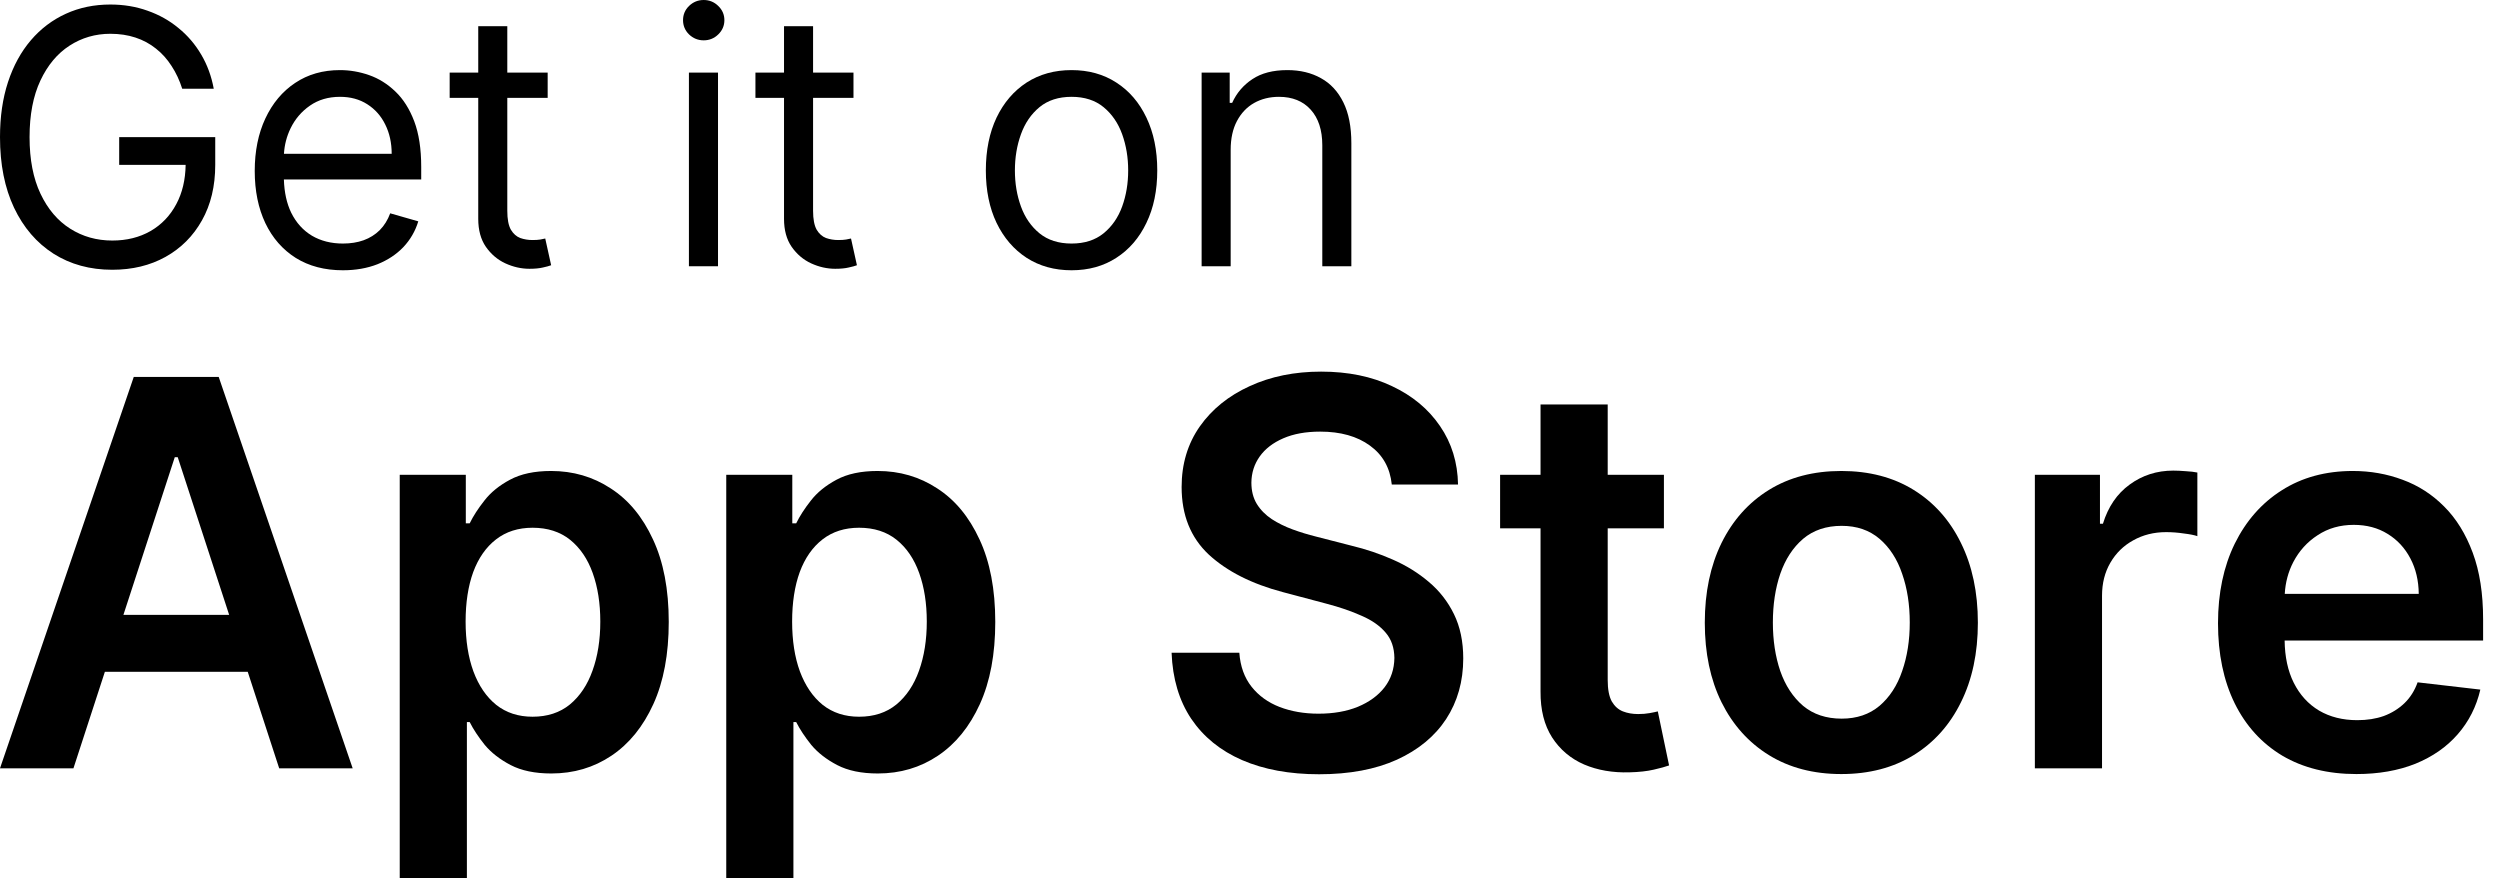
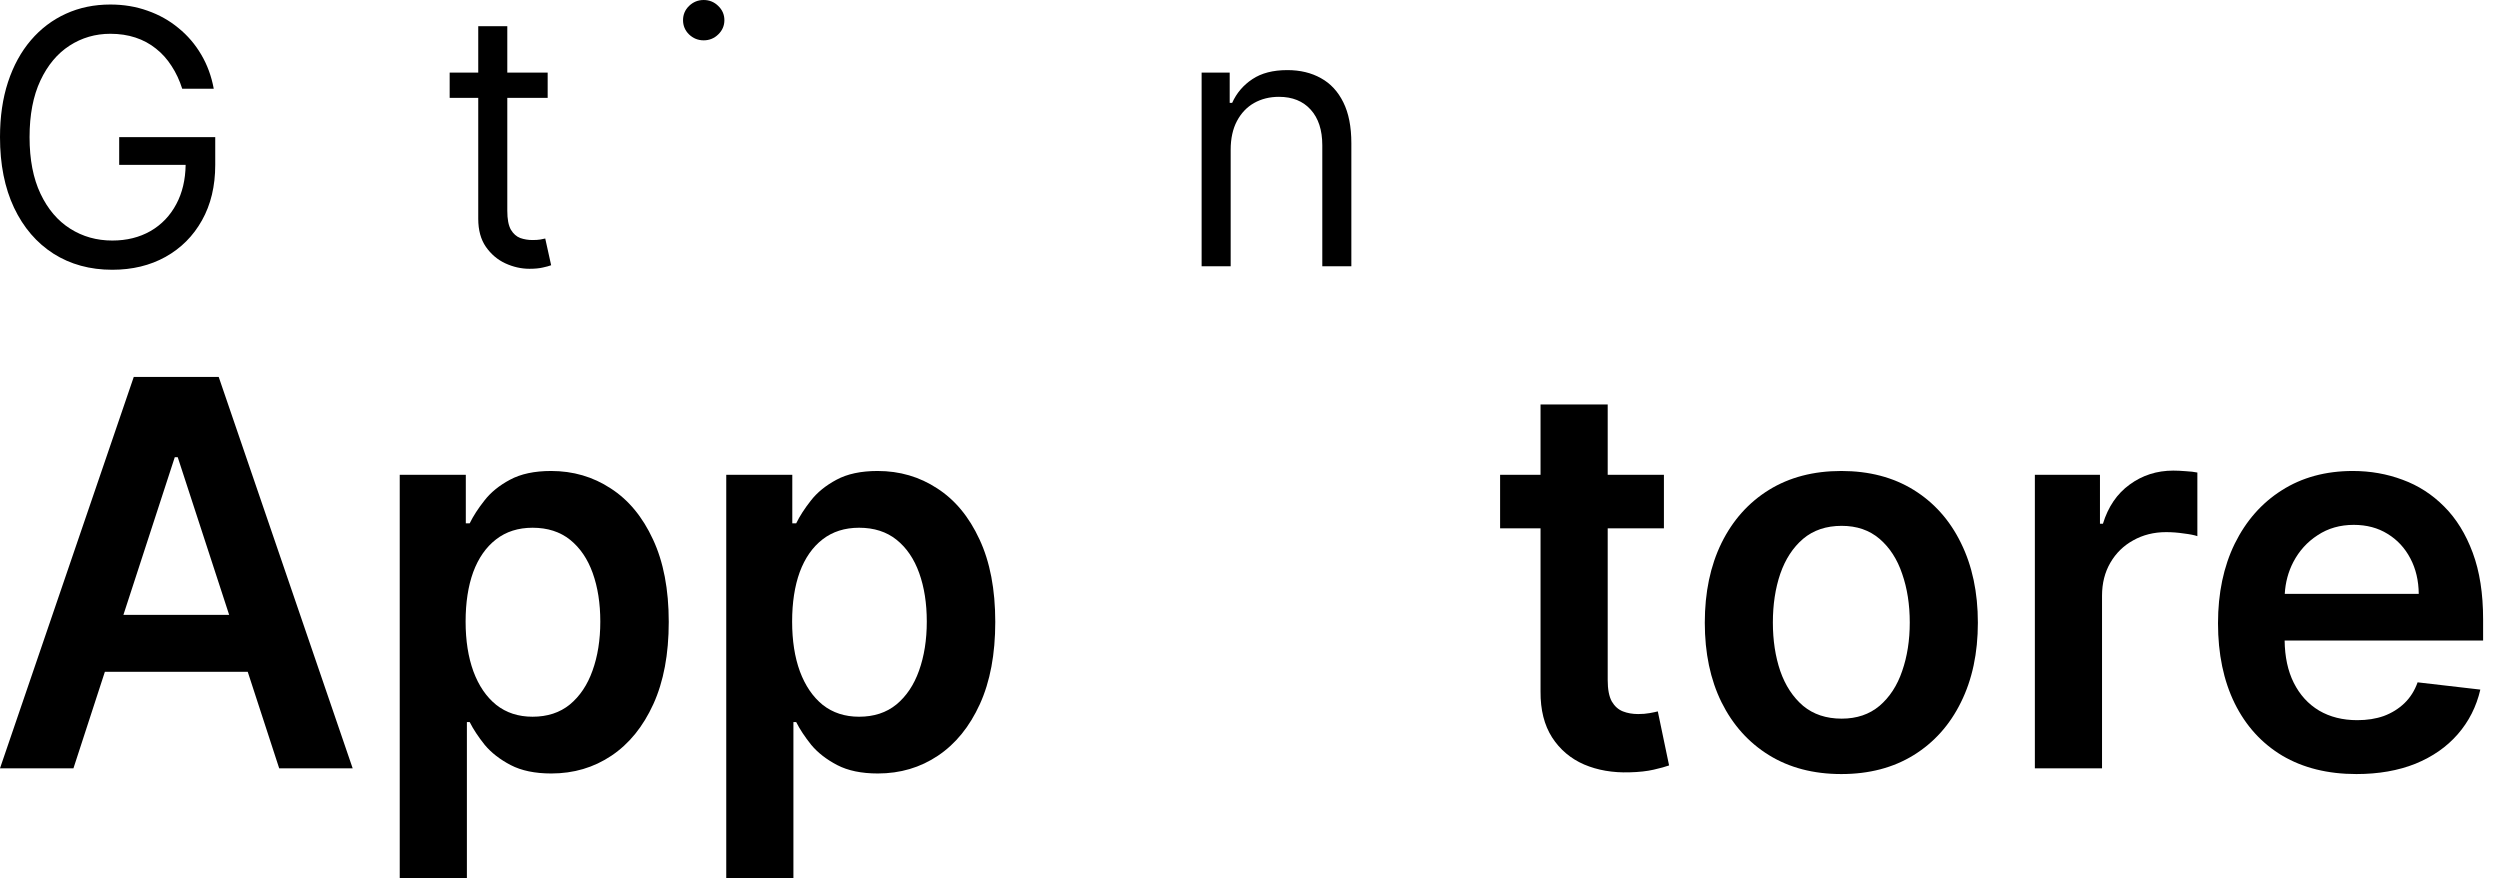
<svg xmlns="http://www.w3.org/2000/svg" fill="none" height="100%" overflow="visible" preserveAspectRatio="none" style="display: block;" viewBox="0 0 74 26" width="100%">
  <g id="column">
    <g id="Union">
-       <path clip-rule="evenodd" d="M10.063 2.075C10.354 2.075 10.642 2.124 10.927 2.224C11.211 2.323 11.47 2.485 11.703 2.709C11.936 2.93 12.122 3.224 12.261 3.589C12.399 3.955 12.468 4.405 12.468 4.94V5.313H8.403C8.415 5.695 8.487 6.022 8.619 6.295C8.767 6.594 8.973 6.821 9.235 6.978C9.498 7.132 9.803 7.209 10.15 7.209C10.376 7.209 10.58 7.177 10.762 7.112C10.947 7.045 11.106 6.945 11.24 6.813C11.373 6.679 11.477 6.512 11.55 6.314L12.381 6.552C12.293 6.841 12.146 7.095 11.94 7.314C11.733 7.53 11.478 7.699 11.174 7.821C10.87 7.94 10.529 8 10.15 8C9.611 8 9.145 7.878 8.754 7.634C8.365 7.388 8.065 7.045 7.854 6.604C7.645 6.162 7.54 5.647 7.54 5.06C7.54 4.473 7.645 3.955 7.854 3.508C8.065 3.057 8.359 2.706 8.736 2.455C9.115 2.201 9.557 2.075 10.063 2.075ZM10.063 2.866C9.72 2.866 9.424 2.953 9.174 3.127C8.926 3.299 8.735 3.522 8.601 3.798C8.486 4.035 8.421 4.286 8.405 4.552H11.594C11.594 4.229 11.53 3.94 11.404 3.687C11.28 3.433 11.102 3.232 10.872 3.086C10.643 2.939 10.374 2.866 10.063 2.866Z" fill="#FDFDFD" fill-rule="evenodd" style="fill:#FDFDFD;fill:color(display-p3 0.992 0.992 0.992);fill-opacity:1;" />
-       <path clip-rule="evenodd" d="M31.718 2.075C32.223 2.075 32.665 2.198 33.044 2.444C33.426 2.69 33.723 3.036 33.934 3.481C34.148 3.927 34.255 4.448 34.255 5.045C34.255 5.637 34.148 6.155 33.934 6.597C33.723 7.04 33.426 7.385 33.044 7.631C32.665 7.877 32.223 8 31.718 8C31.212 8 30.769 7.877 30.387 7.631C30.009 7.385 29.712 7.04 29.498 6.597C29.287 6.155 29.181 5.637 29.181 5.045C29.181 4.448 29.287 3.927 29.498 3.481C29.712 3.036 30.009 2.69 30.387 2.444C30.769 2.198 31.212 2.075 31.718 2.075ZM31.718 2.866C31.334 2.866 31.018 2.968 30.77 3.171C30.523 3.375 30.339 3.643 30.22 3.974C30.101 4.305 30.041 4.662 30.041 5.045C30.041 5.428 30.101 5.784 30.22 6.112C30.339 6.44 30.523 6.705 30.77 6.907C31.018 7.108 31.334 7.209 31.718 7.209C32.102 7.209 32.417 7.108 32.665 6.907C32.913 6.705 33.097 6.44 33.216 6.112C33.335 5.784 33.394 5.428 33.394 5.045C33.394 4.662 33.335 4.305 33.216 3.974C33.097 3.643 32.913 3.375 32.665 3.171C32.418 2.968 32.102 2.866 31.718 2.866Z" fill="#FDFDFD" fill-rule="evenodd" style="fill:#FDFDFD;fill:color(display-p3 0.992 0.992 0.992);fill-opacity:1;" />
      <path d="M3.266 0.134C3.66 0.134 4.027 0.195 4.367 0.317C4.709 0.437 5.014 0.607 5.281 0.829C5.551 1.047 5.776 1.31 5.956 1.616C6.135 1.919 6.259 2.256 6.327 2.627H5.394C5.314 2.376 5.208 2.15 5.077 1.951C4.948 1.75 4.794 1.578 4.614 1.437C4.437 1.295 4.235 1.186 4.01 1.112C3.784 1.037 3.536 1 3.266 1C2.824 1 2.421 1.117 2.059 1.351C1.697 1.585 1.41 1.929 1.196 2.384C0.982 2.84 0.875 3.398 0.875 4.06C0.875 4.722 0.983 5.28 1.199 5.735C1.415 6.191 1.708 6.535 2.078 6.769C2.447 7.003 2.862 7.12 3.324 7.12C3.752 7.12 4.128 7.026 4.454 6.84C4.782 6.651 5.037 6.384 5.219 6.041C5.396 5.71 5.488 5.323 5.495 4.881H3.528V4.06H6.371V4.881C6.371 5.51 6.24 6.057 5.978 6.523C5.718 6.988 5.358 7.348 4.899 7.604C4.442 7.858 3.917 7.985 3.324 7.985C2.663 7.985 2.083 7.826 1.582 7.508C1.084 7.189 0.695 6.736 0.416 6.149C0.139 5.562 6.75258e-06 4.866 0 4.06C0 3.455 0.079 2.912 0.237 2.429C0.397 1.944 0.623 1.531 0.915 1.19C1.207 0.849 1.552 0.588 1.95 0.407C2.348 0.225 2.787 0.134 3.266 0.134Z" fill="#FDFDFD" style="fill:#FDFDFD;fill:color(display-p3 0.992 0.992 0.992);fill-opacity:1;" />
      <path d="M15.016 2.149H16.211V2.896H15.016V6.239C15.016 6.487 15.051 6.674 15.122 6.799C15.195 6.921 15.287 7.002 15.399 7.045C15.513 7.085 15.633 7.105 15.76 7.105C15.854 7.105 15.932 7.1 15.993 7.09C16.054 7.077 16.102 7.067 16.139 7.06L16.314 7.851C16.255 7.873 16.174 7.896 16.07 7.918C15.965 7.943 15.832 7.956 15.672 7.956C15.429 7.956 15.191 7.902 14.958 7.795C14.727 7.688 14.535 7.525 14.382 7.306C14.231 7.087 14.156 6.811 14.156 6.478V2.896H13.31V2.149H14.156V0.776H15.016V2.149Z" fill="#FDFDFD" style="fill:#FDFDFD;fill:color(display-p3 0.992 0.992 0.992);fill-opacity:1;" />
-       <path d="M24.067 2.149H25.263V2.896H24.067V6.239C24.067 6.487 24.103 6.674 24.173 6.799C24.246 6.921 24.338 7.002 24.45 7.045C24.564 7.085 24.684 7.105 24.811 7.105C24.906 7.105 24.983 7.1 25.044 7.09C25.105 7.077 25.154 7.067 25.19 7.06L25.365 7.851C25.307 7.873 25.225 7.896 25.121 7.918C25.016 7.943 24.884 7.956 24.723 7.956C24.48 7.956 24.242 7.902 24.009 7.795C23.778 7.688 23.586 7.525 23.433 7.306C23.282 7.087 23.207 6.811 23.207 6.478V2.896H22.361V2.149H23.207V0.776H24.067V2.149Z" fill="#FDFDFD" style="fill:#FDFDFD;fill:color(display-p3 0.992 0.992 0.992);fill-opacity:1;" />
-       <path d="M21.253 7.881H20.392V2.149H21.253V7.881Z" fill="#FDFDFD" style="fill:#FDFDFD;fill:color(display-p3 0.992 0.992 0.992);fill-opacity:1;" />
      <path d="M38.105 2.075C38.484 2.075 38.815 2.154 39.1 2.314C39.384 2.47 39.605 2.709 39.763 3.03C39.921 3.348 40 3.751 40 4.239V7.881H39.14V4.299C39.14 3.849 39.025 3.498 38.797 3.246C38.569 2.993 38.255 2.866 37.857 2.866C37.583 2.866 37.337 2.927 37.12 3.049C36.907 3.171 36.738 3.348 36.614 3.582C36.49 3.816 36.428 4.1 36.428 4.433V7.881H35.568V2.149H36.399V3.045H36.472C36.603 2.754 36.802 2.52 37.07 2.343C37.337 2.164 37.682 2.075 38.105 2.075Z" fill="#FDFDFD" style="fill:#FDFDFD;fill:color(display-p3 0.992 0.992 0.992);fill-opacity:1;" />
      <path d="M20.829 0C20.997 0 21.141 0.059 21.26 0.176C21.381 0.292 21.442 0.433 21.442 0.597C21.442 0.761 21.381 0.902 21.26 1.019C21.141 1.135 20.997 1.194 20.829 1.194C20.662 1.194 20.517 1.135 20.396 1.019C20.277 0.902 20.218 0.761 20.218 0.597C20.218 0.433 20.277 0.292 20.396 0.176C20.517 0.059 20.662 2.56551e-05 20.829 0Z" fill="#FDFDFD" style="fill:#FDFDFD;fill:color(display-p3 0.992 0.992 0.992);fill-opacity:1;" />
    </g>
    <g id="Union_2">
      <path clip-rule="evenodd" d="M16.313 13.941C16.965 13.941 17.553 14.113 18.076 14.456C18.603 14.795 19.02 15.299 19.328 15.966C19.639 16.63 19.795 17.444 19.795 18.41C19.795 19.363 19.643 20.174 19.339 20.842C19.035 21.509 18.622 22.018 18.098 22.369C17.575 22.72 16.981 22.895 16.319 22.895C15.836 22.895 15.435 22.812 15.116 22.646C14.798 22.48 14.541 22.28 14.347 22.047C14.157 21.809 14.009 21.585 13.903 21.373H13.82V26H11.832V14.054H13.788V15.491H13.903C14.005 15.28 14.15 15.056 14.337 14.818C14.523 14.577 14.776 14.371 15.094 14.201C15.413 14.028 15.819 13.941 16.313 13.941ZM15.764 15.621C15.34 15.621 14.979 15.736 14.683 15.966C14.386 16.196 14.161 16.519 14.007 16.934C13.857 17.348 13.782 17.837 13.782 18.398C13.782 18.96 13.859 19.452 14.013 19.874C14.17 20.297 14.395 20.627 14.688 20.864C14.985 21.098 15.343 21.215 15.764 21.215C16.203 21.215 16.571 21.095 16.868 20.853C17.164 20.608 17.388 20.274 17.538 19.852C17.692 19.426 17.769 18.941 17.769 18.398C17.769 17.859 17.694 17.38 17.544 16.962C17.394 16.543 17.17 16.215 16.874 15.977C16.577 15.74 16.207 15.621 15.764 15.621Z" fill="#FDFDFD" fill-rule="evenodd" style="fill:#FDFDFD;fill:color(display-p3 0.992 0.992 0.992);fill-opacity:1;" />
      <path clip-rule="evenodd" d="M25.978 13.941C26.63 13.941 27.218 14.113 27.741 14.456C28.268 14.795 28.685 15.299 28.993 15.966C29.304 16.63 29.46 17.444 29.46 18.41C29.46 19.363 29.308 20.174 29.004 20.842C28.7 21.509 28.287 22.018 27.763 22.369C27.24 22.72 26.646 22.895 25.984 22.895C25.5 22.895 25.1 22.812 24.781 22.646C24.463 22.48 24.206 22.28 24.012 22.047C23.822 21.809 23.674 21.585 23.567 21.373H23.485V26H21.497V14.054H23.452V15.491H23.567C23.67 15.28 23.814 15.055 24.001 14.818C24.188 14.577 24.441 14.371 24.759 14.201C25.078 14.028 25.484 13.941 25.978 13.941ZM25.429 15.621C25.005 15.621 24.644 15.736 24.347 15.966C24.051 16.196 23.826 16.519 23.672 16.934C23.522 17.348 23.447 17.837 23.447 18.398C23.447 18.96 23.523 19.452 23.677 19.874C23.835 20.297 24.06 20.627 24.352 20.864C24.649 21.098 25.008 21.215 25.429 21.215C25.868 21.215 26.236 21.095 26.533 20.853C26.829 20.608 27.053 20.274 27.203 19.852C27.356 19.426 27.433 18.941 27.433 18.398C27.433 17.859 27.358 17.38 27.208 16.962C27.058 16.543 26.835 16.215 26.538 15.977C26.242 15.74 25.872 15.621 25.429 15.621Z" fill="#FDFDFD" fill-rule="evenodd" style="fill:#FDFDFD;fill:color(display-p3 0.992 0.992 0.992);fill-opacity:1;" />
-       <path d="M39.105 11C39.903 11 40.602 11.143 41.203 11.43C41.807 11.713 42.281 12.107 42.625 12.612C42.969 13.114 43.147 13.69 43.158 14.343H41.197C41.146 13.849 40.93 13.464 40.549 13.189C40.172 12.914 39.682 12.776 39.078 12.776C38.653 12.776 38.289 12.842 37.985 12.974C37.681 13.106 37.449 13.285 37.288 13.511C37.127 13.738 37.044 13.996 37.041 14.286C37.041 14.527 37.093 14.737 37.2 14.914C37.309 15.091 37.458 15.242 37.644 15.366C37.831 15.487 38.038 15.589 38.265 15.672C38.492 15.755 38.721 15.825 38.952 15.882L40.006 16.153C40.43 16.255 40.839 16.392 41.231 16.566C41.626 16.739 41.979 16.958 42.29 17.222C42.605 17.486 42.854 17.804 43.037 18.178C43.22 18.551 43.312 18.988 43.312 19.49C43.312 20.168 43.143 20.766 42.806 21.283C42.47 21.796 41.983 22.197 41.346 22.488C40.712 22.774 39.946 22.918 39.045 22.918C38.17 22.918 37.41 22.778 36.766 22.499C36.125 22.22 35.624 21.813 35.261 21.277C34.903 20.742 34.708 20.09 34.679 19.32H36.684C36.713 19.724 36.834 20.059 37.046 20.327C37.258 20.595 37.535 20.794 37.875 20.926C38.219 21.058 38.604 21.125 39.028 21.125C39.471 21.125 39.859 21.057 40.193 20.921C40.529 20.781 40.793 20.589 40.983 20.344C41.174 20.095 41.27 19.805 41.274 19.473C41.27 19.172 41.185 18.923 41.016 18.727C40.848 18.527 40.611 18.36 40.308 18.229C40.008 18.093 39.656 17.972 39.254 17.867L37.974 17.527C37.048 17.282 36.316 16.911 35.777 16.413C35.243 15.911 34.976 15.246 34.976 14.416C34.976 13.734 35.155 13.136 35.514 12.623C35.876 12.11 36.369 11.713 36.991 11.43C37.613 11.143 38.318 11 39.105 11Z" fill="#FDFDFD" style="fill:#FDFDFD;fill:color(display-p3 0.992 0.992 0.992);fill-opacity:1;" />
      <path clip-rule="evenodd" d="M54.503 13.941C55.327 13.941 56.04 14.128 56.644 14.501C57.248 14.875 57.716 15.399 58.045 16.074C58.378 16.748 58.545 17.535 58.545 18.432C58.545 19.33 58.378 20.114 58.045 20.785C57.716 21.456 57.248 21.979 56.644 22.352C56.04 22.725 55.327 22.912 54.503 22.912C53.679 22.912 52.965 22.725 52.361 22.352C51.757 21.979 51.289 21.456 50.956 20.785C50.626 20.114 50.462 19.33 50.462 18.432C50.462 17.535 50.626 16.749 50.956 16.074C51.289 15.399 51.757 14.875 52.361 14.501C52.965 14.128 53.679 13.941 54.503 13.941ZM54.514 15.565C54.057 15.565 53.676 15.693 53.372 15.949C53.072 16.206 52.846 16.551 52.696 16.985C52.55 17.414 52.477 17.895 52.477 18.427C52.477 18.954 52.55 19.433 52.696 19.863C52.846 20.293 53.072 20.636 53.372 20.893C53.676 21.145 54.056 21.272 54.514 21.272C54.961 21.272 55.334 21.145 55.634 20.893C55.934 20.636 56.158 20.293 56.304 19.863C56.454 19.433 56.529 18.954 56.529 18.427C56.529 17.895 56.454 17.414 56.304 16.985C56.158 16.551 55.934 16.206 55.634 15.949C55.334 15.693 54.961 15.565 54.514 15.565Z" fill="#FDFDFD" fill-rule="evenodd" style="fill:#FDFDFD;fill:color(display-p3 0.992 0.992 0.992);fill-opacity:1;" />
      <path clip-rule="evenodd" d="M69.645 13.941C70.165 13.941 70.656 14.028 71.117 14.201C71.582 14.371 71.992 14.635 72.347 14.993C72.706 15.351 72.988 15.808 73.193 16.362C73.398 16.913 73.5 17.569 73.5 18.33V18.959H67.625C67.631 19.442 67.72 19.858 67.894 20.208C68.073 20.566 68.324 20.842 68.646 21.034C68.968 21.223 69.345 21.317 69.777 21.317C70.066 21.317 70.328 21.276 70.562 21.193C70.796 21.106 71 20.979 71.172 20.814C71.344 20.648 71.474 20.442 71.561 20.197L73.418 20.412C73.301 20.917 73.077 21.358 72.748 21.735C72.422 22.109 72.005 22.399 71.496 22.607C70.987 22.81 70.405 22.912 69.75 22.912C68.904 22.912 68.173 22.731 67.558 22.369C66.947 22.003 66.477 21.486 66.147 20.819C65.818 20.148 65.653 19.358 65.653 18.449C65.653 17.556 65.818 16.771 66.147 16.096C66.481 15.418 66.945 14.889 67.542 14.512C68.139 14.132 68.84 13.941 69.645 13.941ZM69.672 15.536C69.266 15.536 68.909 15.638 68.602 15.842C68.294 16.041 68.055 16.306 67.883 16.634C67.733 16.923 67.648 17.238 67.629 17.578H71.595C71.591 17.186 71.509 16.837 71.348 16.532C71.187 16.223 70.962 15.979 70.672 15.802C70.387 15.625 70.053 15.536 69.672 15.536Z" fill="#FDFDFD" fill-rule="evenodd" style="fill:#FDFDFD;fill:color(display-p3 0.992 0.992 0.992);fill-opacity:1;" />
      <path d="M47.588 14.054H49.252V15.638H47.588V20.129C47.588 20.404 47.628 20.616 47.709 20.763C47.793 20.906 47.903 21.004 48.038 21.057C48.173 21.11 48.324 21.136 48.489 21.136C48.613 21.136 48.727 21.127 48.829 21.108C48.935 21.089 49.016 21.072 49.071 21.057L49.405 22.657C49.299 22.695 49.147 22.737 48.95 22.782C48.756 22.827 48.518 22.854 48.236 22.861C47.738 22.876 47.289 22.799 46.89 22.629C46.492 22.456 46.175 22.188 45.941 21.826C45.71 21.464 45.596 21.012 45.6 20.469V15.638H44.403V14.054H45.6V11.973H47.588V14.054Z" fill="#FDFDFD" style="fill:#FDFDFD;fill:color(display-p3 0.992 0.992 0.992);fill-opacity:1;" />
      <path clip-rule="evenodd" d="M10.439 22.742H8.264L7.333 19.886H3.104L2.174 22.742H0L3.959 11.158H6.474L10.439 22.742ZM3.653 18.2H6.783L5.261 13.534H5.173L3.653 18.2Z" fill="#FDFDFD" fill-rule="evenodd" style="fill:#FDFDFD;fill:color(display-p3 0.992 0.992 0.992);fill-opacity:1;" />
      <path d="M64.328 13.93C64.438 13.93 64.561 13.936 64.696 13.947C64.835 13.954 64.951 13.968 65.042 13.987V15.87C64.958 15.84 64.824 15.813 64.641 15.791C64.462 15.764 64.288 15.751 64.119 15.751C63.757 15.751 63.431 15.832 63.142 15.995C62.856 16.153 62.631 16.373 62.467 16.656C62.302 16.939 62.22 17.265 62.22 17.635V22.742H60.232V14.054H62.159V15.502H62.247C62.401 15.001 62.664 14.614 63.038 14.343C63.415 14.067 63.845 13.93 64.328 13.93Z" fill="#FDFDFD" style="fill:#FDFDFD;fill:color(display-p3 0.992 0.992 0.992);fill-opacity:1;" />
    </g>
  </g>
</svg>